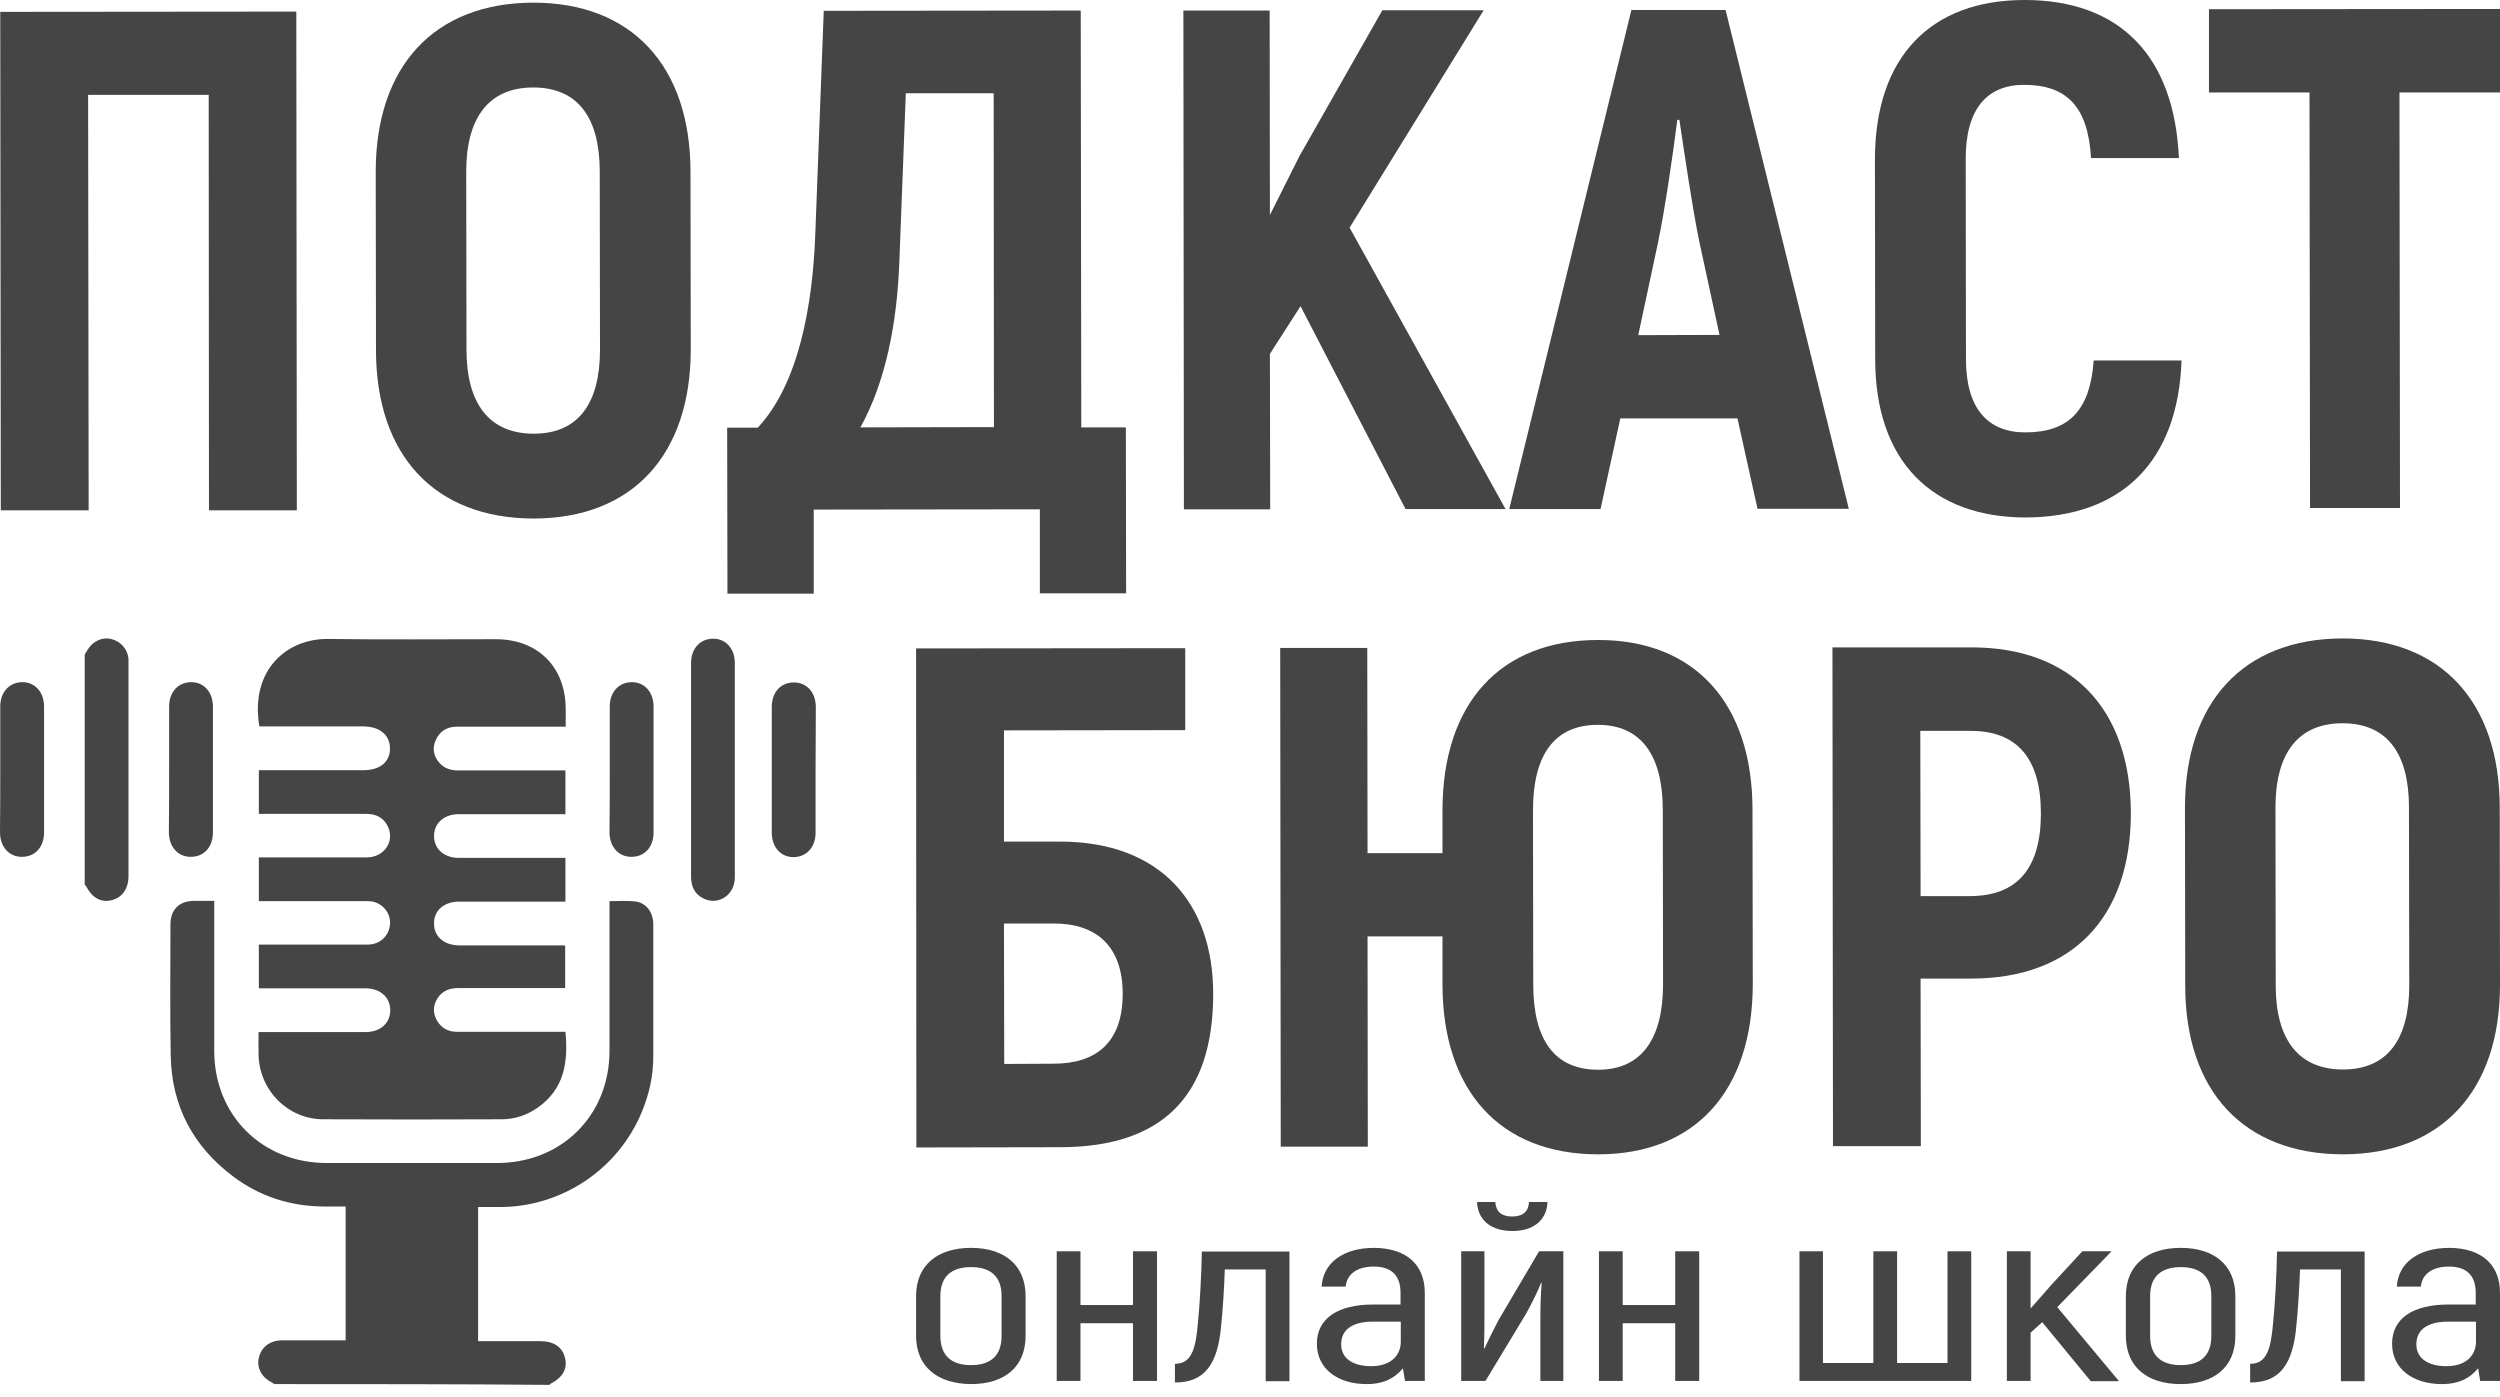
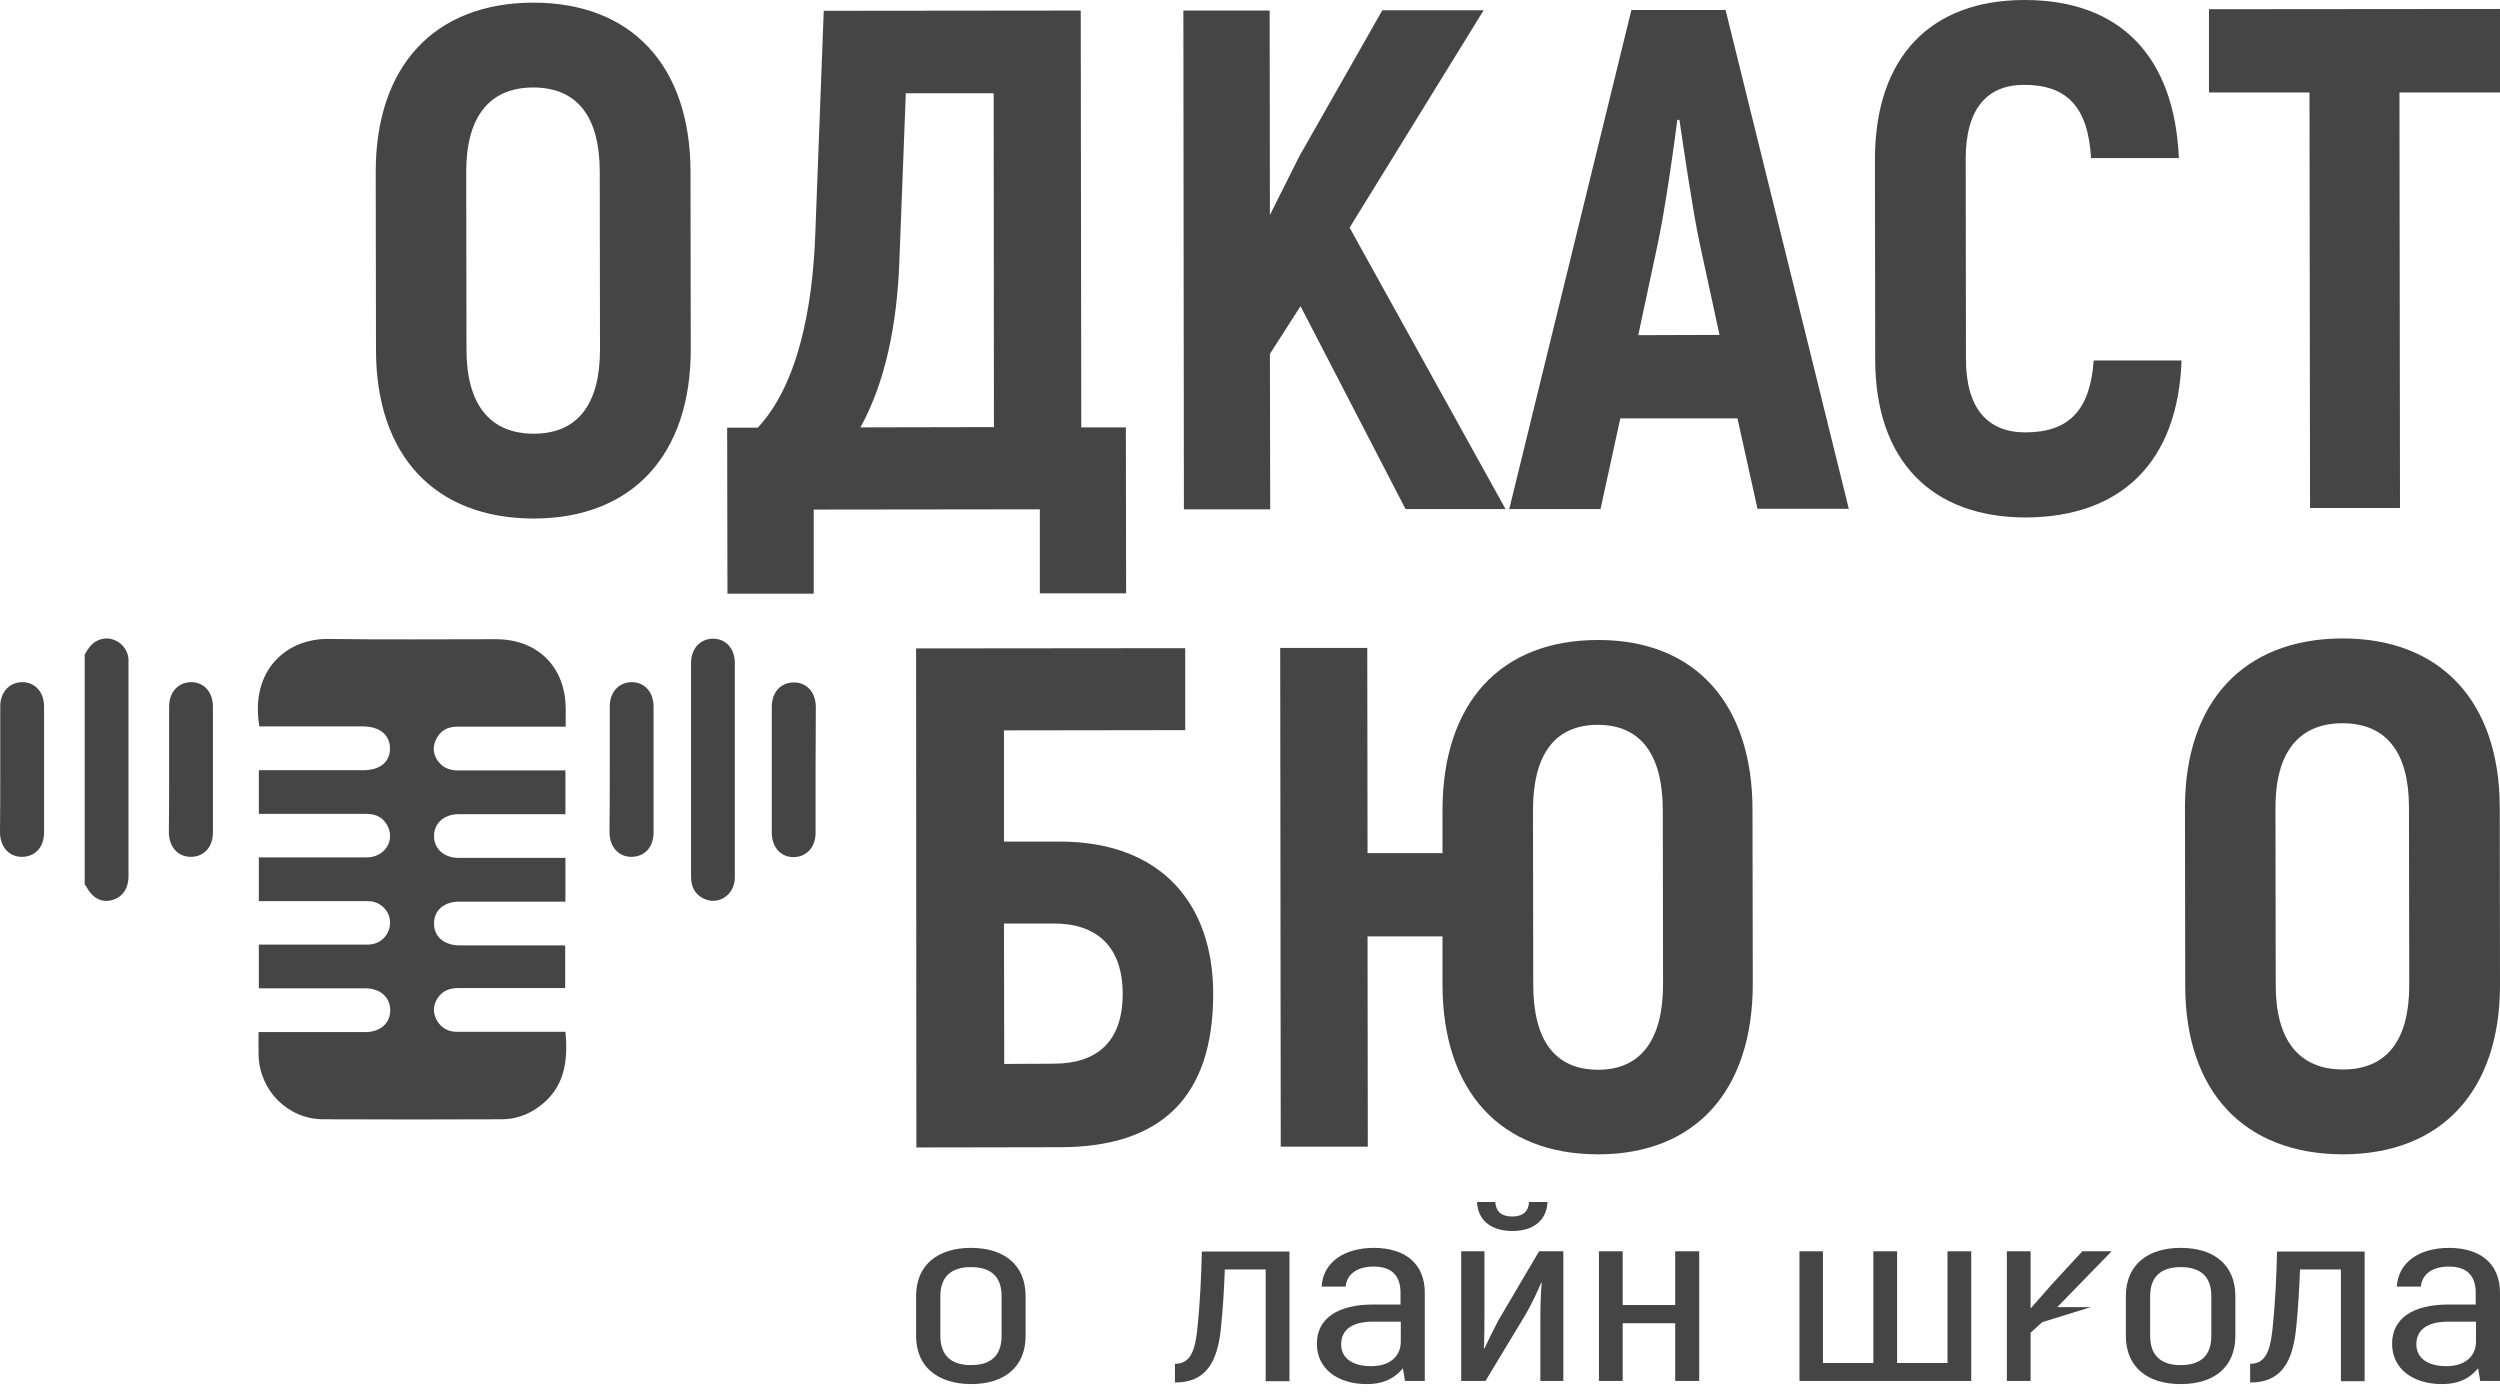
<svg xmlns="http://www.w3.org/2000/svg" width="145" height="81" viewBox="0 0 145 81" fill="none">
-   <path d="M17.216 29.601H12.12L12.105 5.502H5.111L5.142 29.601H0.046L0.015 0.688L17.186 0.672L17.216 29.601Z" fill="#454545" />
  <path d="M21.807 20.295L21.792 9.964C21.792 3.851 25.174 0.168 30.928 0.153C36.636 0.153 40.034 3.821 40.049 9.933L40.064 20.264C40.064 26.377 36.682 30.06 30.974 30.075C25.205 30.075 21.807 26.407 21.807 20.295ZM34.8 20.279L34.785 9.949C34.785 6.801 33.499 5.074 30.928 5.074C28.357 5.074 27.041 6.816 27.041 9.949L27.056 20.279C27.056 23.427 28.388 25.154 30.959 25.154C33.53 25.154 34.8 23.412 34.8 20.279Z" fill="#454545" />
  <path d="M65.3 24.788L65.315 34.415H60.311V29.54L47.196 29.556V34.431H42.192L42.176 24.803H43.952C46.308 22.281 47.135 17.773 47.288 13.555L47.777 0.627L62.683 0.611L62.714 24.788H65.3ZM57.633 5.41H52.537L52.169 14.992C52.047 18.797 51.343 22.19 49.904 24.788L57.648 24.772L57.633 5.41Z" fill="#454545" />
  <path d="M75.431 17.758L73.655 20.524L73.671 29.54H68.666L68.636 0.611H73.64L73.655 12.47L75.354 9.078L80.175 0.596H86.051L78.277 13.204L87.321 29.525H81.521L75.431 17.758Z" fill="#454545" />
  <path d="M100.773 24.268H93.978L92.831 29.525H87.536L94.621 0.581H100.084L107.231 29.51H101.936L100.773 24.268ZM99.732 19.424L98.569 14.059C98.156 12.073 97.697 8.894 97.406 6.953H97.284C97.039 8.894 96.58 12.073 96.167 14.059L95.019 19.439L99.732 19.424Z" fill="#454545" />
  <path d="M108.761 20.829L108.746 9.261C108.746 3.27 112.006 0 117.423 0C122.963 0 126.116 3.255 126.376 9.169H121.28C121.111 6.189 119.872 4.921 117.393 4.921C115.281 4.921 113.995 6.281 114.011 9.261L114.026 20.829C114.026 23.718 115.311 25.078 117.469 25.078C119.994 25.078 121.234 23.794 121.433 20.906H126.529C126.33 26.774 123.055 29.999 117.469 30.014C112.082 29.999 108.761 26.774 108.761 20.829Z" fill="#454545" />
  <path d="M145 5.364H139.169L139.2 29.464H133.982L133.951 5.364H128.12V0.535L145 0.52V5.364Z" fill="#454545" />
  <path d="M53.133 37.609L68.743 37.594V42.347L58.23 42.362V48.811H61.459C67.335 48.811 70.365 52.402 70.365 57.644C70.365 63.635 67.35 66.538 61.474 66.538L53.149 66.553L53.133 37.609ZM61.107 61.694C63.586 61.694 65.116 60.456 65.116 57.644C65.116 54.878 63.586 53.548 61.091 53.564H58.23L58.245 61.709L61.107 61.694Z" fill="#454545" />
  <path d="M101.645 46.977L101.661 57.063C101.661 63.268 98.325 66.951 92.693 66.951C87.015 66.951 83.664 63.283 83.664 57.079V54.313H79.318L79.333 66.508H74.283L74.252 37.579H79.302L79.318 49.483H83.664V47.008C83.664 40.803 87 37.12 92.678 37.12C98.294 37.105 101.645 40.788 101.645 46.977ZM96.442 46.992C96.442 43.768 95.157 42.041 92.678 42.041C90.153 42.041 88.913 43.783 88.913 47.008L88.928 57.094C88.928 60.319 90.168 62.045 92.693 62.045C95.172 62.045 96.457 60.303 96.457 57.079L96.442 46.992Z" fill="#454545" />
-   <path d="M123.59 47.161C123.59 53.243 120.162 56.758 114.332 56.758H111.394L111.409 66.477H106.313L106.282 37.548H114.317C120.147 37.533 123.575 41.094 123.59 47.161ZM118.372 47.176C118.372 43.997 116.995 42.377 114.271 42.392H111.378L111.394 51.974H114.286C117.01 51.959 118.372 50.355 118.372 47.176Z" fill="#454545" />
  <path d="M126.743 57.17L126.728 46.84C126.728 40.727 130.11 37.044 135.864 37.029C141.572 37.029 144.969 40.696 144.985 46.809L145 57.14C145 63.253 141.618 66.936 135.91 66.951C130.14 66.951 126.743 63.283 126.743 57.17ZM139.736 57.155L139.72 46.824C139.72 43.676 138.435 41.949 135.864 41.949C133.293 41.949 131.977 43.691 131.977 46.824L131.992 57.155C131.992 60.303 133.323 62.03 135.894 62.03C138.465 62.03 139.736 60.288 139.736 57.155Z" fill="#454545" />
  <path d="M53.133 77.48V75.173C53.133 73.369 54.388 72.376 56.317 72.376C58.245 72.376 59.484 73.369 59.484 75.173V77.48C59.484 79.284 58.26 80.277 56.317 80.277C54.388 80.262 53.133 79.284 53.133 77.48ZM58.092 77.48V75.173C58.092 73.996 57.419 73.492 56.317 73.492C55.215 73.492 54.541 74.011 54.541 75.173V77.48C54.541 78.657 55.215 79.177 56.317 79.177C57.434 79.177 58.092 78.657 58.092 77.48Z" fill="#454545" />
-   <path d="M67.106 72.575V80.094H65.713V76.747H62.667V80.094H61.29V72.575H62.667V75.692H65.713V72.575H67.106Z" fill="#454545" />
  <path d="M68.162 79.1C69.171 79.1 69.355 78.091 69.478 76.747C69.6 75.509 69.677 74.011 69.707 72.59H74.788V80.109H73.41V73.629H71.038C71.008 74.638 70.916 76.074 70.824 76.93C70.625 79.1 69.891 80.185 68.146 80.185V79.1H68.162Z" fill="#454545" />
  <path d="M82.638 74.989V80.094H81.491L81.368 79.36C80.924 79.91 80.282 80.277 79.272 80.277C77.588 80.277 76.379 79.391 76.379 77.939C76.379 76.456 77.604 75.662 79.654 75.662H81.231V74.989C81.231 73.996 80.726 73.461 79.67 73.461C78.767 73.461 78.124 73.858 78.047 74.623H76.655C76.731 73.247 77.91 72.376 79.7 72.376C81.583 72.391 82.638 73.354 82.638 74.989ZM81.246 76.655H79.639C78.445 76.655 77.787 77.114 77.787 77.969C77.787 78.794 78.476 79.238 79.532 79.238C80.588 79.238 81.246 78.688 81.246 77.801V76.655Z" fill="#454545" />
  <path d="M84.735 72.575H86.097V76.288C86.097 76.854 86.097 77.496 86.067 78.183L86.097 78.214C86.25 77.878 86.663 77.037 86.908 76.579L89.265 72.575H90.673V80.094H89.341V76.624C89.341 75.876 89.357 75.096 89.418 74.409L89.387 74.393C89.265 74.73 88.821 75.662 88.484 76.242L86.158 80.094H84.75V72.575H84.735ZM85.669 69.717H86.725C86.77 70.282 87.092 70.557 87.704 70.557C88.331 70.557 88.653 70.267 88.683 69.717H89.755C89.709 70.787 88.928 71.398 87.719 71.398C86.495 71.398 85.715 70.787 85.669 69.717Z" fill="#454545" />
  <path d="M98.554 72.575V80.094H97.162V76.747H94.116V80.094H92.739V72.575H94.116V75.692H97.162V72.575H98.554Z" fill="#454545" />
  <path d="M104.354 72.575H105.731V79.054H108.654V72.575H110.032V79.054H112.955V72.575H114.332V80.094H104.369V72.575H104.354Z" fill="#454545" />
-   <path d="M118.449 76.686L117.775 77.297V80.094H116.398V72.575H117.775V75.891C118.204 75.417 118.602 74.943 118.999 74.5L120.775 72.575H122.473L119.321 75.814L122.902 80.109H121.264L118.449 76.686Z" fill="#454545" />
+   <path d="M118.449 76.686L117.775 77.297V80.094H116.398V72.575H117.775V75.891C118.204 75.417 118.602 74.943 118.999 74.5L120.775 72.575H122.473L119.321 75.814H121.264L118.449 76.686Z" fill="#454545" />
  <path d="M123.3 77.48V75.173C123.3 73.369 124.555 72.376 126.483 72.376C128.411 72.376 129.651 73.369 129.651 75.173V77.48C129.651 79.284 128.426 80.277 126.483 80.277C124.539 80.277 123.3 79.284 123.3 77.48ZM128.258 77.48V75.173C128.258 73.996 127.585 73.492 126.483 73.492C125.381 73.492 124.708 74.011 124.708 75.173V77.48C124.708 78.657 125.381 79.177 126.483 79.177C127.6 79.177 128.258 78.657 128.258 77.48Z" fill="#454545" />
  <path d="M130.523 79.1C131.533 79.1 131.717 78.091 131.839 76.747C131.961 75.509 132.038 74.011 132.069 72.59H137.149V80.109H135.772V73.629H133.4C133.369 74.638 133.278 76.074 133.186 76.93C132.987 79.1 132.252 80.185 130.508 80.185V79.1H130.523Z" fill="#454545" />
  <path d="M145 74.989V80.094H143.852L143.73 79.36C143.286 79.91 142.643 80.277 141.633 80.277C139.95 80.277 138.741 79.391 138.741 77.939C138.741 76.456 139.965 75.662 142.016 75.662H143.592V74.989C143.592 73.996 143.087 73.461 142.031 73.461C141.128 73.461 140.485 73.858 140.409 74.623H139.016C139.093 73.247 140.271 72.376 142.062 72.376C143.944 72.391 145 73.354 145 74.989ZM143.607 76.655H142.001C140.807 76.655 140.149 77.114 140.149 77.969C140.149 78.794 140.837 79.238 141.893 79.238C142.949 79.238 143.607 78.688 143.607 77.801V76.655Z" fill="#454545" />
  <path d="M4.912 37.961C4.974 37.869 5.02 37.777 5.081 37.686C5.372 37.197 5.922 36.937 6.443 37.059C7.009 37.197 7.407 37.655 7.453 38.221C7.453 38.297 7.453 38.389 7.453 38.48C7.453 42.591 7.453 46.687 7.453 50.798C7.453 51.562 7.085 52.066 6.443 52.219C5.846 52.356 5.326 52.066 4.974 51.363C4.958 51.348 4.928 51.333 4.912 51.317C4.912 46.87 4.912 42.423 4.912 37.961Z" fill="#454545" />
-   <path d="M15.916 80.277C15.854 80.246 15.808 80.201 15.747 80.17C15.166 79.879 14.875 79.314 15.013 78.749C15.15 78.137 15.655 77.755 16.314 77.74C17.415 77.74 18.517 77.74 19.619 77.74C19.757 77.74 19.895 77.74 20.047 77.74C20.047 75.142 20.047 72.59 20.047 69.977C19.619 69.977 19.191 69.977 18.762 69.977C16.834 69.961 15.074 69.396 13.543 68.25C11.187 66.492 9.947 64.124 9.901 61.205C9.855 58.668 9.886 56.131 9.886 53.61C9.886 52.754 10.406 52.249 11.263 52.249C11.631 52.249 11.998 52.249 12.426 52.249C12.426 52.418 12.426 52.555 12.426 52.708C12.426 55.459 12.426 58.194 12.426 60.945C12.426 64.689 15.196 67.455 18.961 67.455C22.251 67.455 25.526 67.455 28.816 67.455C32.581 67.455 35.351 64.689 35.351 60.945C35.351 58.209 35.351 55.489 35.351 52.754C35.351 52.601 35.351 52.448 35.351 52.265C35.856 52.265 36.346 52.234 36.805 52.28C37.463 52.341 37.891 52.891 37.891 53.625C37.891 56.177 37.891 58.714 37.891 61.266C37.891 62.382 37.662 63.436 37.233 64.475C35.886 67.761 32.673 69.961 29.107 70.007C28.663 70.007 28.204 70.007 27.73 70.007C27.73 72.605 27.73 75.157 27.73 77.786C27.852 77.786 27.99 77.786 28.128 77.786C29.184 77.786 30.255 77.786 31.311 77.786C32.122 77.786 32.627 78.122 32.78 78.794C32.918 79.391 32.627 79.91 31.923 80.262C31.908 80.277 31.892 80.307 31.877 80.323C26.551 80.277 21.241 80.277 15.916 80.277Z" fill="#454545" />
  <path d="M32.78 57.308C30.683 57.308 28.617 57.308 26.567 57.308C26.062 57.308 25.648 57.476 25.373 57.904C25.113 58.316 25.098 58.76 25.343 59.188C25.603 59.631 25.985 59.845 26.506 59.845C28.449 59.845 30.377 59.845 32.321 59.845C32.474 59.845 32.627 59.845 32.795 59.845C32.964 61.587 32.734 63.146 31.204 64.231C30.576 64.674 29.872 64.918 29.092 64.918C25.633 64.934 22.19 64.934 18.731 64.918C16.681 64.903 15.043 63.237 14.997 61.19C14.982 60.762 14.997 60.349 14.997 59.86C15.166 59.86 15.303 59.86 15.457 59.86C17.369 59.86 19.282 59.86 21.195 59.86C22.052 59.86 22.634 59.356 22.634 58.592C22.634 57.843 22.052 57.323 21.195 57.323C19.298 57.323 17.4 57.323 15.502 57.323C15.349 57.323 15.196 57.323 15.013 57.323C15.013 56.483 15.013 55.657 15.013 54.786C15.242 54.786 15.472 54.786 15.686 54.786C17.568 54.786 19.451 54.786 21.333 54.786C22.037 54.786 22.557 54.282 22.619 53.625C22.68 53.014 22.251 52.433 21.624 52.295C21.455 52.265 21.287 52.265 21.119 52.265C19.099 52.265 17.079 52.265 15.013 52.265C15.013 51.424 15.013 50.614 15.013 49.728C15.15 49.728 15.303 49.728 15.457 49.728C17.4 49.728 19.328 49.728 21.272 49.728C22.267 49.728 22.894 48.826 22.511 47.971C22.267 47.436 21.838 47.206 21.256 47.206C19.328 47.206 17.4 47.206 15.487 47.206C15.334 47.206 15.181 47.206 15.013 47.206C15.013 46.366 15.013 45.556 15.013 44.67C15.15 44.67 15.303 44.67 15.441 44.67C17.323 44.67 19.206 44.67 21.088 44.67C22.037 44.67 22.619 44.196 22.619 43.416C22.619 42.637 22.037 42.148 21.103 42.133C19.236 42.133 17.369 42.133 15.502 42.133C15.349 42.133 15.196 42.133 15.043 42.133C14.492 38.878 16.619 37.029 19.038 37.059C22.282 37.105 25.526 37.074 28.755 37.074C31.188 37.074 32.795 38.679 32.811 41.094C32.811 41.43 32.811 41.766 32.811 42.148C32.627 42.148 32.474 42.148 32.321 42.148C30.377 42.148 28.449 42.148 26.506 42.148C25.924 42.148 25.495 42.408 25.266 42.943C25.052 43.432 25.159 43.89 25.511 44.272C25.786 44.578 26.169 44.685 26.582 44.685C28.495 44.685 30.408 44.685 32.321 44.685C32.474 44.685 32.627 44.685 32.795 44.685C32.795 45.541 32.795 46.351 32.795 47.222C32.642 47.222 32.489 47.222 32.351 47.222C30.439 47.222 28.526 47.222 26.613 47.222C25.756 47.222 25.174 47.741 25.174 48.49C25.174 49.239 25.756 49.758 26.613 49.758C28.51 49.758 30.408 49.758 32.306 49.758C32.459 49.758 32.612 49.758 32.795 49.758C32.795 50.614 32.795 51.424 32.795 52.295C32.627 52.295 32.474 52.295 32.321 52.295C30.423 52.295 28.526 52.295 26.628 52.295C25.756 52.295 25.174 52.8 25.174 53.548C25.159 54.313 25.756 54.832 26.643 54.832C28.648 54.832 30.668 54.832 32.673 54.832C32.703 54.832 32.734 54.847 32.78 54.847C32.78 55.612 32.78 56.437 32.78 57.308Z" fill="#454545" />
  <path d="M42.62 44.685C42.62 46.748 42.62 48.811 42.62 50.889C42.62 51.898 41.687 52.525 40.83 52.127C40.279 51.867 40.08 51.409 40.08 50.828C40.08 47.405 40.08 43.997 40.08 40.574C40.08 39.871 40.08 39.168 40.08 38.465C40.08 37.609 40.615 37.044 41.365 37.044C42.1 37.044 42.62 37.624 42.62 38.45C42.62 40.528 42.62 42.606 42.62 44.685Z" fill="#454545" />
  <path d="M0.015 44.639C0.015 43.416 0.015 42.194 0.015 40.971C0.015 40.146 0.536 39.581 1.27 39.565C2.02 39.55 2.556 40.131 2.556 40.987C2.556 43.416 2.556 45.846 2.556 48.276C2.556 49.132 2.035 49.697 1.27 49.697C0.52 49.697 0 49.117 0 48.261C0.015 47.054 0.015 45.846 0.015 44.639Z" fill="#454545" />
  <path d="M47.303 44.639C47.303 45.862 47.303 47.084 47.303 48.307C47.303 49.132 46.783 49.697 46.048 49.713C45.298 49.728 44.763 49.147 44.763 48.291C44.763 45.862 44.763 43.432 44.763 41.002C44.763 40.146 45.283 39.581 46.048 39.581C46.798 39.581 47.318 40.161 47.318 41.017C47.318 42.224 47.303 43.432 47.303 44.639Z" fill="#454545" />
  <path d="M9.809 44.639C9.809 43.416 9.809 42.194 9.809 40.971C9.809 40.146 10.33 39.581 11.064 39.565C11.814 39.55 12.35 40.131 12.35 40.987C12.35 43.416 12.35 45.846 12.35 48.276C12.35 49.132 11.829 49.697 11.064 49.697C10.315 49.697 9.794 49.117 9.794 48.261C9.809 47.054 9.809 45.846 9.809 44.639Z" fill="#454545" />
  <path d="M35.366 44.639C35.366 43.416 35.366 42.194 35.366 40.971C35.366 40.146 35.886 39.581 36.621 39.565C37.371 39.55 37.907 40.131 37.907 40.987C37.907 43.416 37.907 45.846 37.907 48.276C37.907 49.132 37.386 49.697 36.621 49.697C35.871 49.697 35.351 49.117 35.351 48.261C35.366 47.054 35.366 45.846 35.366 44.639Z" fill="#454545" />
</svg>